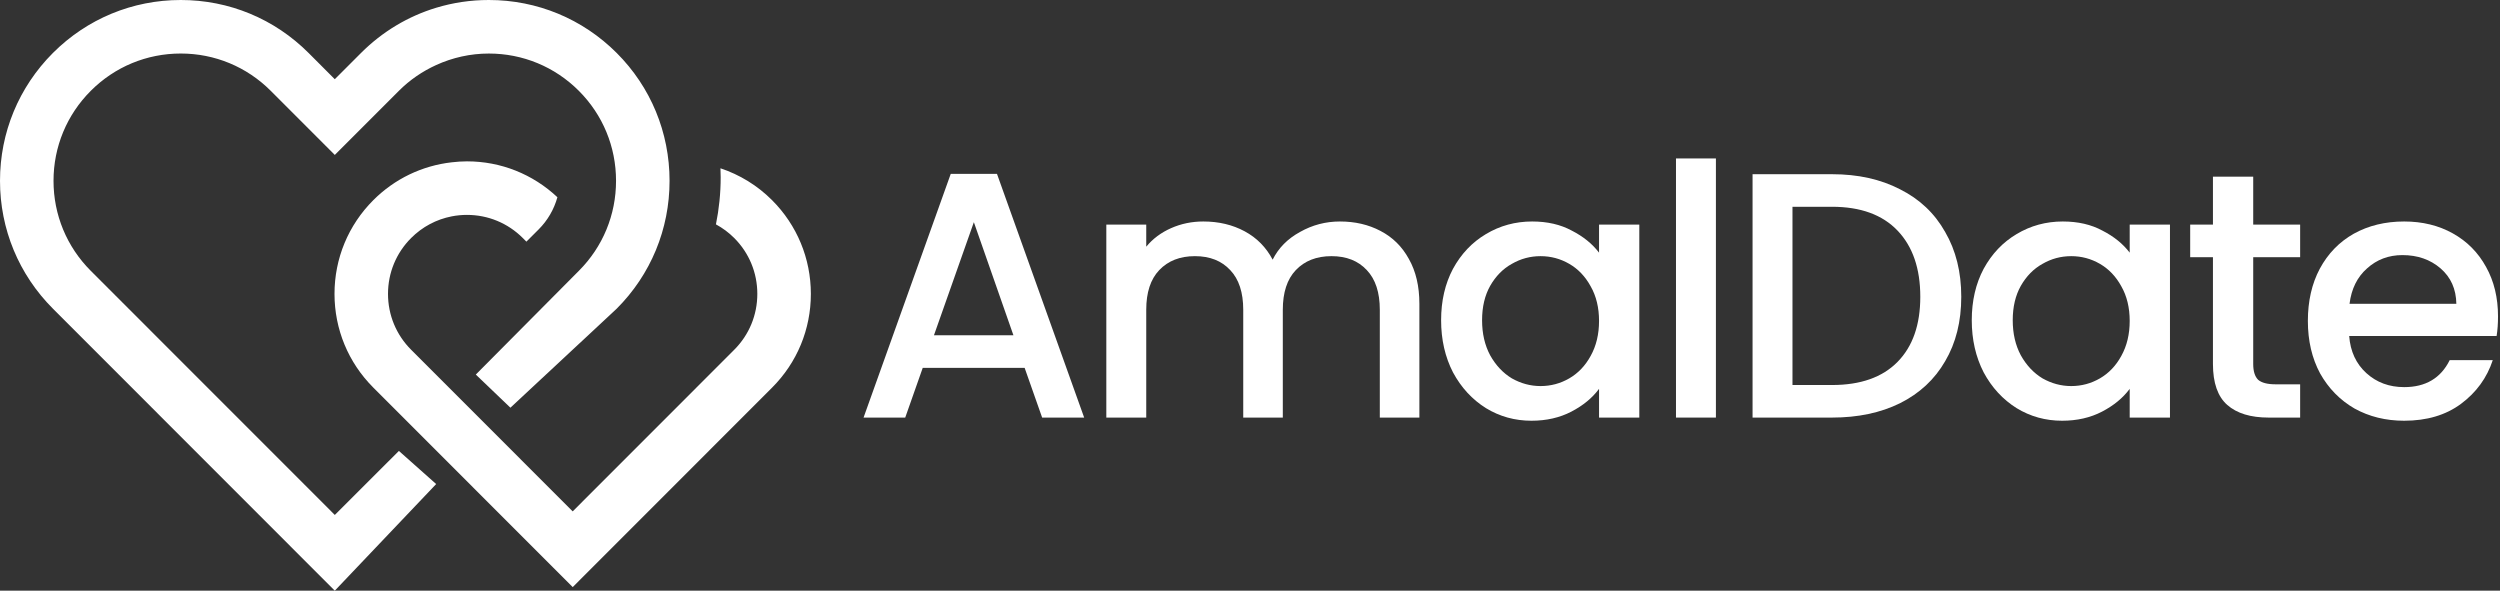
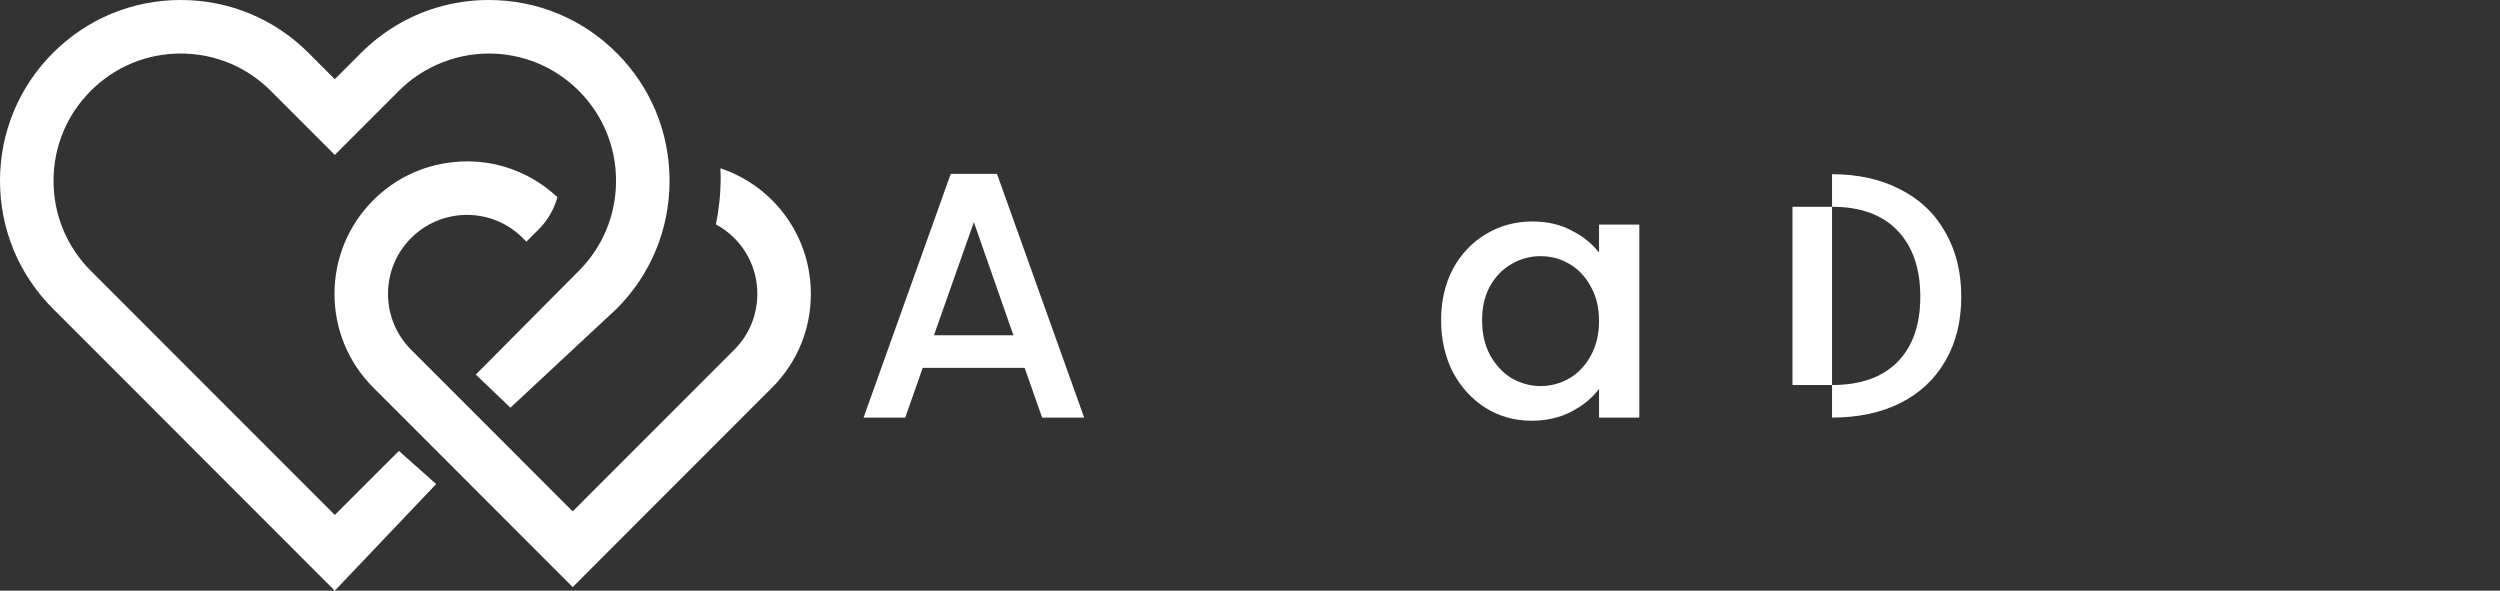
<svg xmlns="http://www.w3.org/2000/svg" id="Layer_2" viewBox="0 0 910 215" fill="none">
  <rect x="0" y="0" width="910" height="215" fill="#333333" stroke="none" />
  <g clip-path="url(#clip0_39_7097)">
    <path d="M121.869 187.439L33.048 98.585C24.298 89.831 19.481 78.199 19.481 65.824C19.481 53.449 24.298 41.817 33.048 33.056C41.792 24.308 53.425 19.483 65.795 19.483C78.171 19.483 89.798 24.302 98.549 33.056L121.869 56.394L145.197 33.056C149.184 29.067 153.787 25.941 158.771 23.672C164.718 20.962 171.207 19.489 177.944 19.489C190.32 19.489 201.947 24.308 210.697 33.062C219.428 41.797 224.238 53.429 224.238 65.824C224.238 78.219 219.428 89.851 210.697 98.585L173.191 136.341L185.787 148.402L224.472 112.366C236.882 99.951 243.719 83.419 243.719 65.824C243.719 48.222 236.882 31.691 224.472 19.275C212.035 6.847 195.511 0 177.937 0C171.341 0 164.905 0.964 158.764 2.824C148.542 5.923 139.183 11.512 131.416 19.275L121.863 28.833L112.323 19.275C99.9 6.847 83.383 0 65.795 0C48.227 0 31.703 6.847 19.267 19.275C6.844 31.717 0 48.242 0 65.824C0 83.399 6.85 99.93 19.273 112.366L121.863 215.007L158.764 176.195L145.197 164.134L121.869 187.439Z" fill="white" />
    <path d="M281.038 72.867C275.679 67.493 269.25 63.591 262.246 61.255C262.286 62.339 262.326 63.43 262.326 64.521C262.326 70.35 261.738 76.086 260.6 81.668C263.015 82.98 265.27 84.64 267.263 86.641C272.682 92.062 275.666 99.284 275.666 106.974C275.666 114.664 272.689 121.885 267.263 127.306L208.46 186.143L201.268 178.948L149.649 127.306C144.217 121.872 141.233 114.65 141.233 106.974C141.233 99.297 144.217 92.082 149.649 86.641C153.743 82.545 158.854 79.841 164.42 78.757C166.226 78.402 168.093 78.221 169.973 78.221C177.653 78.221 184.871 81.213 190.297 86.641L191.608 87.959L196.07 83.502C199.368 80.202 201.676 76.18 202.894 71.789C193.936 63.383 182.322 58.732 169.979 58.732C168.113 58.732 166.26 58.865 164.427 59.08C153.649 60.304 143.661 65.076 135.881 72.86C126.776 81.976 121.759 94.09 121.759 106.967C121.759 119.85 126.776 131.964 135.881 141.08L201.275 206.509L208.466 213.704L281.045 141.087C290.143 131.985 295.154 119.871 295.154 106.974C295.14 94.083 290.129 81.969 281.038 72.867Z" fill="white" />
  </g>
  <path d="M372.968 133.9H335.875L329.502 152H314.334L346.073 63.285H362.898L394.637 152H379.341L372.968 133.9ZM368.889 122.046L354.485 80.875L339.954 122.046H368.889Z" fill="white" />
-   <path d="M487.719 80.62C493.243 80.62 498.171 81.767 502.505 84.061C506.924 86.356 510.366 89.755 512.83 94.258C515.379 98.762 516.654 104.201 516.654 110.574V152H502.25V112.741C502.25 106.453 500.678 101.651 497.534 98.337C494.39 94.938 490.099 93.239 484.66 93.239C479.222 93.239 474.888 94.938 471.659 98.337C468.515 101.651 466.943 106.453 466.943 112.741V152H452.539V112.741C452.539 106.453 450.967 101.651 447.823 98.337C444.679 94.938 440.388 93.239 434.949 93.239C429.511 93.239 425.177 94.938 421.948 98.337C418.804 101.651 417.232 106.453 417.232 112.741V152H402.701V81.767H417.232V89.797C419.611 86.908 422.628 84.656 426.282 83.042C429.936 81.427 433.844 80.62 438.008 80.62C443.617 80.62 448.63 81.809 453.049 84.189C457.468 86.568 460.867 90.01 463.246 94.513C465.371 90.265 468.685 86.908 473.188 84.444C477.692 81.894 482.536 80.62 487.719 80.62Z" fill="white" />
  <path d="M524.565 116.565C524.565 109.512 526.009 103.266 528.898 97.828C531.872 92.389 535.866 88.183 540.88 85.209C545.979 82.149 551.587 80.62 557.705 80.62C563.229 80.62 568.03 81.725 572.109 83.934C576.273 86.058 579.587 88.735 582.051 91.964V81.767H596.709V152H582.051V141.548C579.587 144.862 576.23 147.624 571.981 149.833C567.732 152.042 562.889 153.147 557.45 153.147C551.417 153.147 545.894 151.618 540.88 148.558C535.866 145.414 531.872 141.08 528.898 135.557C526.009 129.949 524.565 123.618 524.565 116.565ZM582.051 116.82C582.051 111.976 581.031 107.77 578.992 104.201C577.037 100.632 574.446 97.912 571.216 96.043C567.987 94.174 564.503 93.239 560.764 93.239C557.025 93.239 553.541 94.174 550.312 96.043C547.083 97.828 544.449 100.504 542.41 104.073C540.455 107.557 539.478 111.721 539.478 116.565C539.478 121.408 540.455 125.657 542.41 129.311C544.449 132.965 547.083 135.769 550.312 137.724C553.626 139.593 557.11 140.528 560.764 140.528C564.503 140.528 567.987 139.593 571.216 137.724C574.446 135.854 577.037 133.135 578.992 129.566C581.031 125.912 582.051 121.663 582.051 116.82Z" fill="white" />
-   <path d="M624.59 57.676V152H610.059V57.676H624.59Z" fill="white" />
-   <path d="M666.867 63.412C676.299 63.412 684.542 65.239 691.595 68.893C698.733 72.462 704.214 77.646 708.038 84.444C711.946 91.157 713.901 99.017 713.901 108.025C713.901 117.032 711.946 124.85 708.038 131.478C704.214 138.106 698.733 143.205 691.595 146.774C684.542 150.258 676.299 152 666.867 152H637.932V63.412H666.867ZM666.867 140.146C677.234 140.146 685.179 137.341 690.702 131.733C696.226 126.125 698.988 118.222 698.988 108.025C698.988 97.743 696.226 89.712 690.702 83.934C685.179 78.156 677.234 75.266 666.867 75.266H652.463V140.146H666.867Z" fill="white" />
-   <path d="M717.723 116.565C717.723 109.512 719.167 103.266 722.057 97.828C725.031 92.389 729.025 88.183 734.038 85.209C739.137 82.149 744.745 80.62 750.864 80.62C756.387 80.62 761.188 81.725 765.267 83.934C769.431 86.058 772.745 88.735 775.209 91.964V81.767H789.868V152H775.209V141.548C772.745 144.862 769.388 147.624 765.14 149.833C760.891 152.042 756.047 153.147 750.609 153.147C744.575 153.147 739.052 151.618 734.038 148.558C729.025 145.414 725.031 141.08 722.057 135.557C719.167 129.949 717.723 123.618 717.723 116.565ZM775.209 116.82C775.209 111.976 774.19 107.77 772.15 104.201C770.196 100.632 767.604 97.912 764.375 96.043C761.146 94.174 757.662 93.239 753.923 93.239C750.184 93.239 746.7 94.174 743.471 96.043C740.242 97.828 737.607 100.504 735.568 104.073C733.613 107.557 732.636 111.721 732.636 116.565C732.636 121.408 733.613 125.657 735.568 129.311C737.607 132.965 740.242 135.769 743.471 137.724C746.785 139.593 750.269 140.528 753.923 140.528C757.662 140.528 761.146 139.593 764.375 137.724C767.604 135.854 770.196 133.135 772.15 129.566C774.19 125.912 775.209 121.663 775.209 116.82Z" fill="white" />
-   <path d="M820.17 93.621V132.498C820.17 135.132 820.765 137.044 821.955 138.234C823.229 139.338 825.354 139.891 828.328 139.891H837.251V152H825.779C819.236 152 814.222 150.47 810.738 147.411C807.254 144.352 805.512 139.381 805.512 132.498V93.621H797.227V81.767H805.512V64.304H820.17V81.767H837.251V93.621H820.17Z" fill="white" />
-   <path d="M909.277 115.163C909.277 117.797 909.107 120.176 908.767 122.301H855.104C855.529 127.909 857.611 132.413 861.35 135.812C865.089 139.211 869.678 140.91 875.116 140.91C882.934 140.91 888.458 137.639 891.687 131.096H907.365C905.241 137.554 901.374 142.865 895.766 147.029C890.242 151.108 883.359 153.147 875.116 153.147C868.403 153.147 862.37 151.66 857.016 148.686C851.748 145.627 847.584 141.378 844.525 135.939C841.551 130.416 840.064 124.043 840.064 116.82C840.064 109.597 841.508 103.266 844.398 97.828C847.372 92.304 851.493 88.055 856.762 85.081C862.115 82.107 868.233 80.62 875.116 80.62C881.745 80.62 887.65 82.064 892.834 84.954C898.018 87.843 902.054 91.922 904.943 97.19C907.832 102.374 909.277 108.365 909.277 115.163ZM894.109 110.574C894.024 105.22 892.112 100.929 888.373 97.7C884.634 94.471 880.003 92.856 874.479 92.856C869.465 92.856 865.174 94.471 861.605 97.7C858.036 100.844 855.912 105.136 855.232 110.574H894.109Z" fill="white" />
+   <path d="M666.867 63.412C676.299 63.412 684.542 65.239 691.595 68.893C698.733 72.462 704.214 77.646 708.038 84.444C711.946 91.157 713.901 99.017 713.901 108.025C713.901 117.032 711.946 124.85 708.038 131.478C704.214 138.106 698.733 143.205 691.595 146.774C684.542 150.258 676.299 152 666.867 152H637.932H666.867ZM666.867 140.146C677.234 140.146 685.179 137.341 690.702 131.733C696.226 126.125 698.988 118.222 698.988 108.025C698.988 97.743 696.226 89.712 690.702 83.934C685.179 78.156 677.234 75.266 666.867 75.266H652.463V140.146H666.867Z" fill="white" />
  <defs>
    <clipPath id="clip0_39_7097">
      <rect width="296" height="215" fill="white" />
    </clipPath>
  </defs>
</svg>